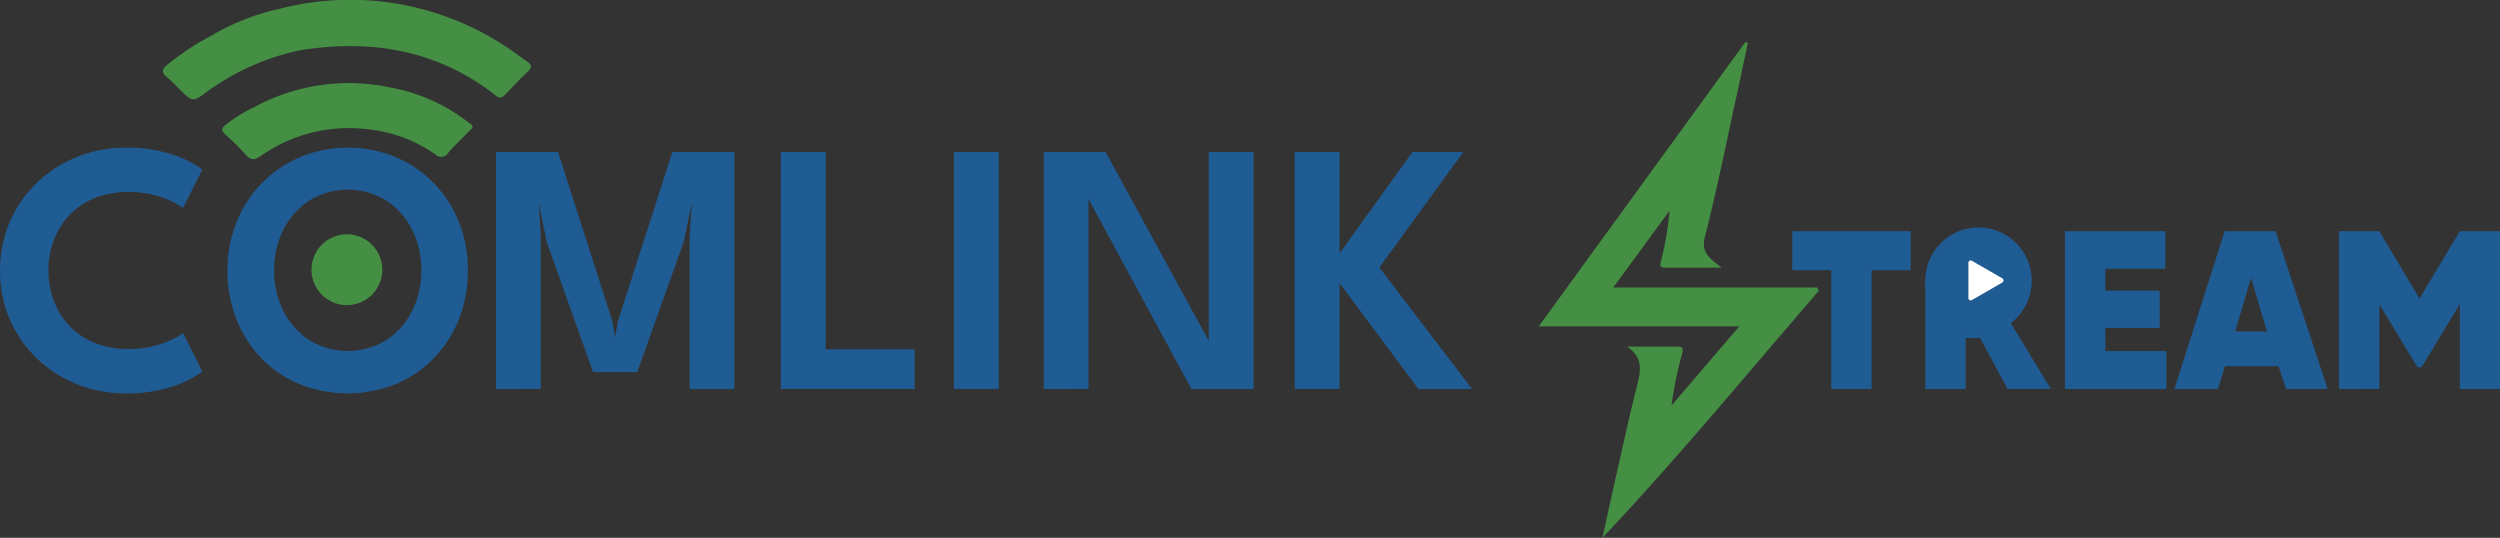
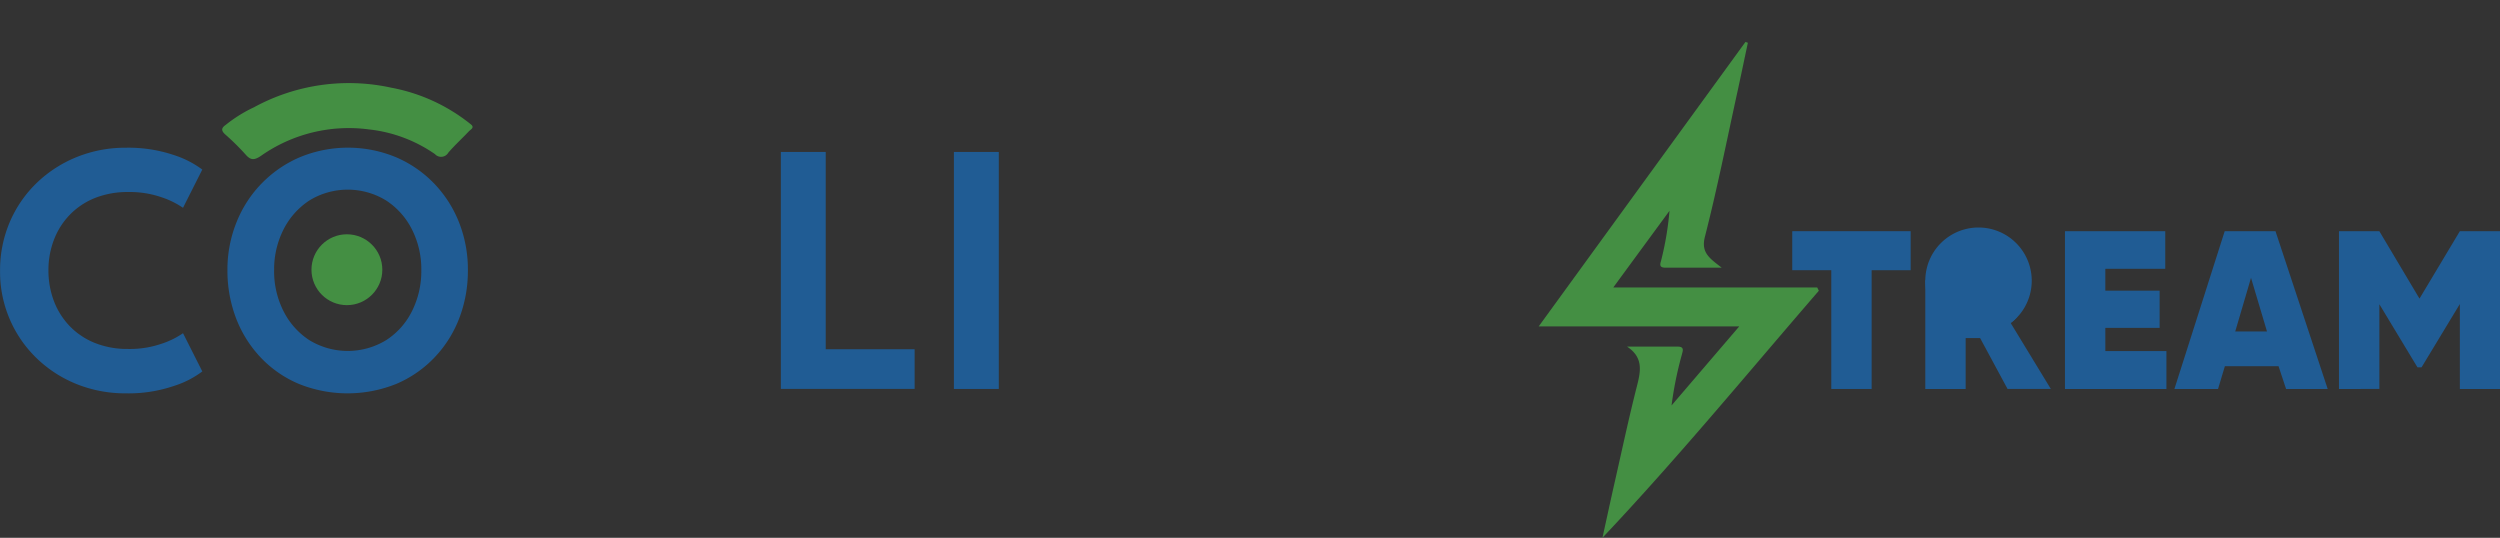
<svg xmlns="http://www.w3.org/2000/svg" width="246.427" height="53.012" viewBox="0 0 246.427 53.012">
  <rect x="0" y="0" width="246.427" height="53.012" fill="#333333" stroke="none" />
  <g id="Group_25" data-name="Group 25" transform="translate(-8.37 -230.807)">
    <path id="Path_61" data-name="Path 61" d="M244.844,259.012c-2.09,0-3.812-.007-5.54,0-.729,0-.458-.479-.389-.805a30.209,30.209,0,0,0,.8-4.8c-1.784,2.437-3.576,4.867-5.54,7.554h20.1l.16.326c-7.033,8.137-13.872,16.448-21.329,24.349.417-1.9.826-3.8,1.257-5.7.694-3.055,1.347-6.124,2.118-9.158.382-1.5.715-2.888-.951-3.985h5c.68,0,.493.43.4.8a35.781,35.781,0,0,0-1.014,5c2.166-2.527,4.332-5.061,6.672-7.79H226.82c6.943-9.554,13.664-18.8,20.385-28.043l.236.083c-.347,1.618-.68,3.235-1.034,4.853-1.041,4.756-1.993,9.54-3.2,14.261-.4,1.562.43,2.111,1.646,3.048Z" transform="translate(-66.781 -1.82)" fill="#448f43" />
    <g id="Group_21" data-name="Group 21" transform="translate(24.433 230.807)">
      <circle id="Ellipse_5" data-name="Ellipse 5" cx="3.492" cy="3.492" r="3.492" transform="translate(14.639 23.094)" fill="#448f43" />
-       <path id="Path_62" data-name="Path 62" d="M65.224,240.14c-.271.278-.507.4-.861.125-5.749-4.527-12.3-5.638-19.357-4.5a23.94,23.94,0,0,0-9.074,4.02c-1.493,1.111-1.507,1.1-2.847-.222a15.04,15.04,0,0,0-1.118-1.09c-.6-.472-.639-.833.014-1.319a25.942,25.942,0,0,1,4.1-2.729l.007-.007.167-.083a22.821,22.821,0,0,1,6.707-2.652,27.855,27.855,0,0,1,22,3.492c.833.514,1.6,1.125,2.409,1.68.43.3.583.555.118.993-.785.729-1.521,1.521-2.263,2.291Z" transform="translate(-31.505 -230.807)" fill="#448f43" />
      <path id="Path_63" data-name="Path 63" d="M60.9,249.619a14.044,14.044,0,0,0-6.526-2.444,15.057,15.057,0,0,0-10.644,2.611c-.646.43-1,.451-1.507-.132a23.956,23.956,0,0,0-2.027-2c-.41-.382-.354-.625.062-.923a13.874,13.874,0,0,1,2.8-1.743,19.524,19.524,0,0,1,13.5-1.93,17.65,17.65,0,0,1,7.832,3.59c.458.333.028.521-.146.7-.673.715-1.4,1.375-2.041,2.118a.817.817,0,0,1-1.3.16Z" transform="translate(-34.076 -234.419)" fill="#448f43" />
    </g>
    <g id="Group_22" data-name="Group 22" transform="translate(57.255 245.778)">
-       <path id="Path_64" data-name="Path 64" d="M102.282,252.38v23.363H97.873V260.788l.215-3.4-.8,3.86-4.582,12.831H88.354l-4.568-12.831-.778-3.86.194,3.4v14.955H78.78V252.38H84.9l5.346,16.649.285,1.59.285-1.59,5.36-16.649Z" transform="translate(-78.78 -252.373)" fill="#205c94" />
      <path id="Path_65" data-name="Path 65" d="M119.23,252.377h4.423v19.447h8.762v3.909H119.23V252.37Z" transform="translate(-91.146 -252.37)" fill="#205c94" />
      <path id="Path_66" data-name="Path 66" d="M143.8,252.38h4.423v23.363H143.8Z" transform="translate(-98.657 -252.373)" fill="#205c94" />
-       <path id="Path_67" data-name="Path 67" d="M160.67,256.469l.3.056v19.218H156.56V252.38h6.089l10.477,19.183-.3.069V252.38h4.409v23.363h-6.124Z" transform="translate(-102.558 -252.373)" fill="#205c94" />
-       <path id="Path_68" data-name="Path 68" d="M200.532,263.78l9.13,11.963h-5.291L196.6,265.3v10.442H192.18V252.38H196.6v10l7.2-10h5.006l-8.283,11.393Z" transform="translate(-113.447 -252.373)" fill="#205c94" />
    </g>
    <g id="Group_23" data-name="Group 23" transform="translate(8.37 245.362)">
      <path id="Path_69" data-name="Path 69" d="M21.034,271.616a9.575,9.575,0,0,0,3.277-.521,8.169,8.169,0,0,0,2.1-1.034l1.9,3.77a9.241,9.241,0,0,1-2.8,1.43,13.824,13.824,0,0,1-4.749.729,12.814,12.814,0,0,1-4.832-.91,12.2,12.2,0,0,1-3.944-2.548,11.811,11.811,0,0,1-3.61-8.609,12.053,12.053,0,0,1,.944-4.784,11.766,11.766,0,0,1,2.645-3.867,12.359,12.359,0,0,1,3.957-2.569,12.749,12.749,0,0,1,4.839-.923,14,14,0,0,1,4.749.722,9.571,9.571,0,0,1,2.8,1.43l-1.9,3.77a8.411,8.411,0,0,0-2.1-1.035,9.576,9.576,0,0,0-3.277-.521,8.72,8.72,0,0,0-3.333.6,7.14,7.14,0,0,0-2.479,1.673,7.262,7.262,0,0,0-1.548,2.472,8.29,8.29,0,0,0-.528,2.972,8.469,8.469,0,0,0,.528,3,7.291,7.291,0,0,0,1.548,2.479,7.14,7.14,0,0,0,2.479,1.673,8.644,8.644,0,0,0,3.333.6Z" transform="translate(-8.37 -251.773)" fill="#205c94" />
      <path id="Path_70" data-name="Path 70" d="M40.66,263.858a12.461,12.461,0,0,1,.9-4.749,11.64,11.64,0,0,1,6.283-6.415,12.389,12.389,0,0,1,9.387,0,11.48,11.48,0,0,1,3.763,2.569,11.723,11.723,0,0,1,2.486,3.846,12.639,12.639,0,0,1,.882,4.749,13.023,13.023,0,0,1-.868,4.77,11.6,11.6,0,0,1-2.458,3.86,11.265,11.265,0,0,1-3.749,2.576,12.853,12.853,0,0,1-9.567,0,11.126,11.126,0,0,1-3.749-2.576,11.678,11.678,0,0,1-2.444-3.86A13.111,13.111,0,0,1,40.66,263.858Zm4.6,0a8.7,8.7,0,0,0,.93,4.034,7.338,7.338,0,0,0,2.555,2.86,7.274,7.274,0,0,0,7.547,0,7.185,7.185,0,0,0,2.555-2.86,8.779,8.779,0,0,0,.923-4.034,8.664,8.664,0,0,0-.923-4.027,7.327,7.327,0,0,0-2.555-2.86,7.233,7.233,0,0,0-7.547,0,7.386,7.386,0,0,0-2.555,2.86A8.647,8.647,0,0,0,45.263,263.858Z" transform="translate(-18.241 -251.77)" fill="#205c94" />
    </g>
    <g id="Group_24" data-name="Group 24" transform="translate(185.034 253.596)">
      <path id="Path_71" data-name="Path 71" d="M274.491,263.63v3.846h-3.846v11.706h-3.978V267.476H262.82V263.63h11.664Z" transform="translate(-262.82 -263.63)" fill="#205c94" />
      <path id="Path_72" data-name="Path 72" d="M289.819,279.482l-2.708-5.02h-1.423v5.02H281.71V268.776l6.325-4.166c1.583,0,1.7,1.764,2.777,2.777s.694.528.694,2.083c0,.93.472.611,0,1.389s-.583,1.632-1.4,2.09l3.978,6.533h-4.263ZM285.681,267.6v3.485h2.2a1.526,1.526,0,0,0,1.2-.465,1.949,1.949,0,0,0,0-2.527,1.58,1.58,0,0,0-1.2-.486h-2.2Z" transform="translate(-268.595 -263.93)" fill="#205c94" />
      <path id="Path_73" data-name="Path 73" d="M305.518,275.447h6.02v3.735h-10V263.63h9.887v3.708h-5.908v2.152h5.353v3.666h-5.353Z" transform="translate(-274.657 -263.63)" fill="#205c94" />
      <path id="Path_74" data-name="Path 74" d="M328.081,279.182l-.743-2.243h-5.291l-.673,2.243h-4.3l4.957-15.552h5.006l5.145,15.552Zm-5.013-5.665H326.2l-1.576-5.291-1.555,5.291Z" transform="translate(-279.404 -263.63)" fill="#205c94" />
      <path id="Path_75" data-name="Path 75" d="M356.312,263.63v15.552h-3.958v-8.373l-3.777,6.242h-.4l-3.756-6.221v8.352H340.44V263.63h3.978l3.958,6.644,3.978-6.644Z" transform="translate(-286.549 -263.63)" fill="#205c94" />
    </g>
    <path id="Path_76" data-name="Path 76" d="M292.2,268.452a5.246,5.246,0,0,1-10.491-.132,5.246,5.246,0,1,1,10.491.132Z" transform="translate(-83.561 -9.878)" fill="#205c94" />
-     <path id="Path_77" data-name="Path 77" d="M291.176,269.952l-3.006,1.736a.265.265,0,0,1-.229,0,.219.219,0,0,1-.111-.2v-3.471a.219.219,0,0,1,.111-.2.2.2,0,0,1,.229,0l3.006,1.729a.254.254,0,0,1,.111.208.26.26,0,0,1-.111.2h0Z" transform="translate(-85.432 -11.302)" fill="#fff" fill-rule="evenodd" />
  </g>
</svg>